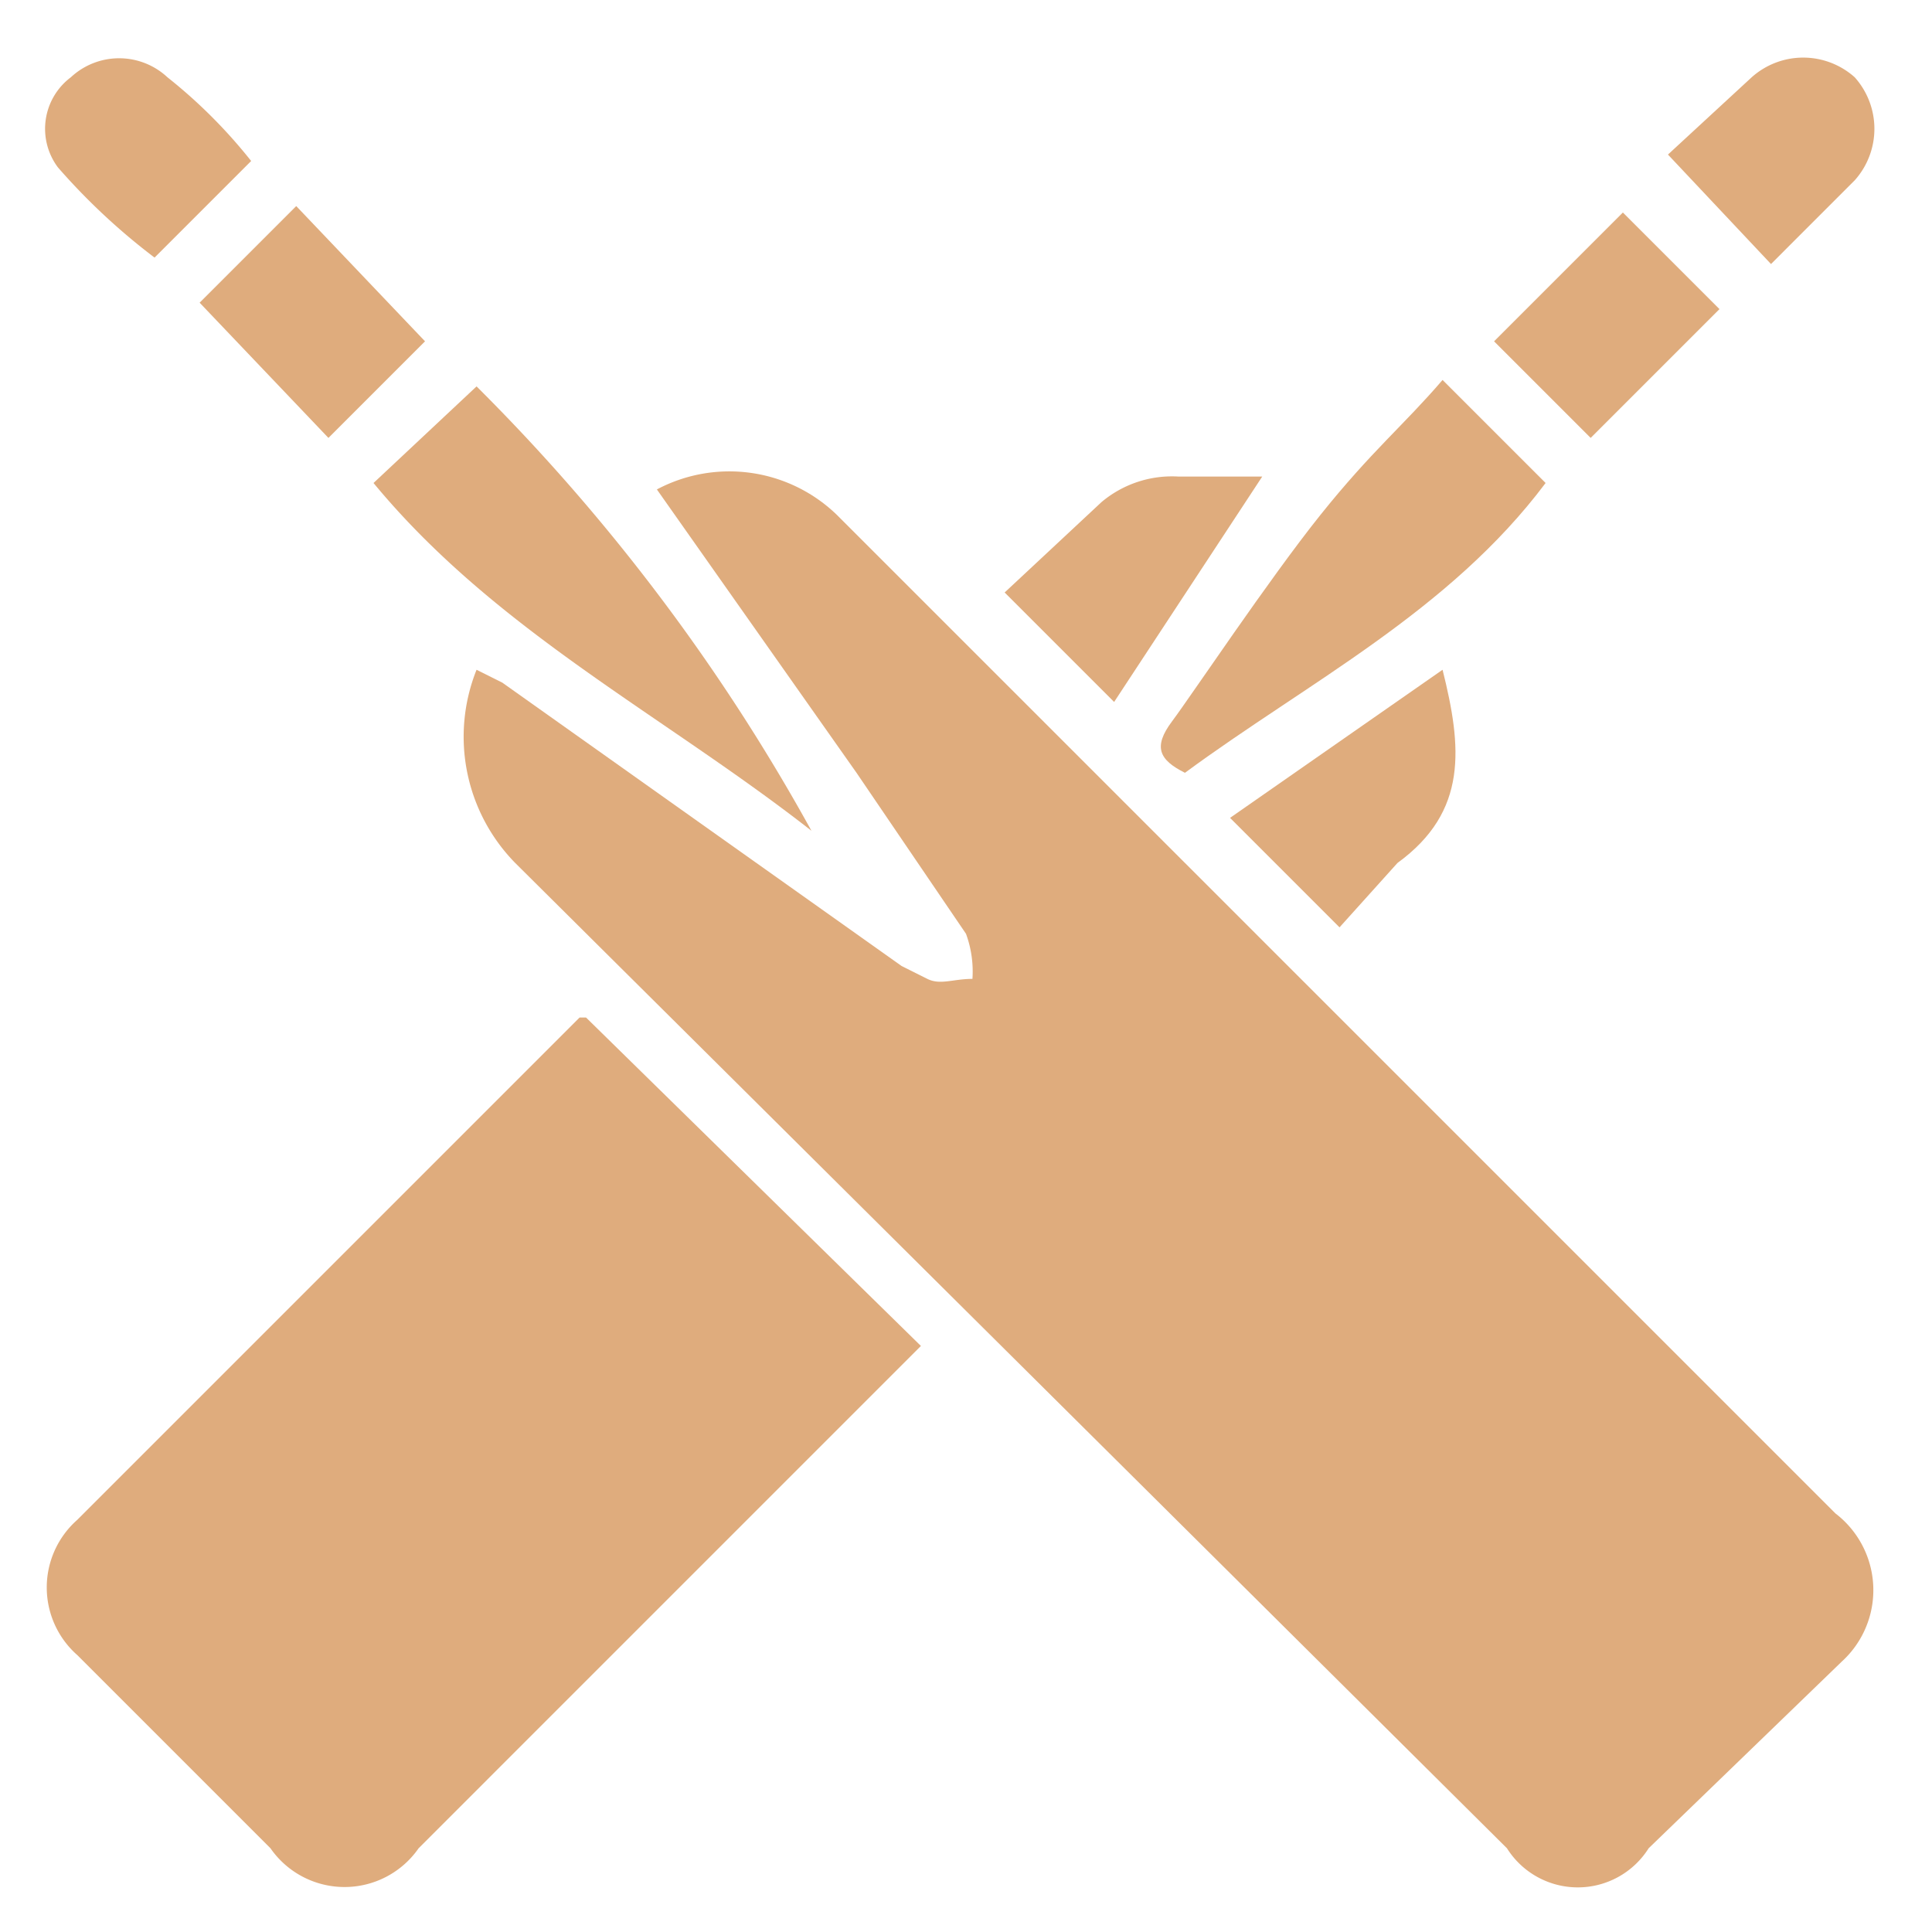
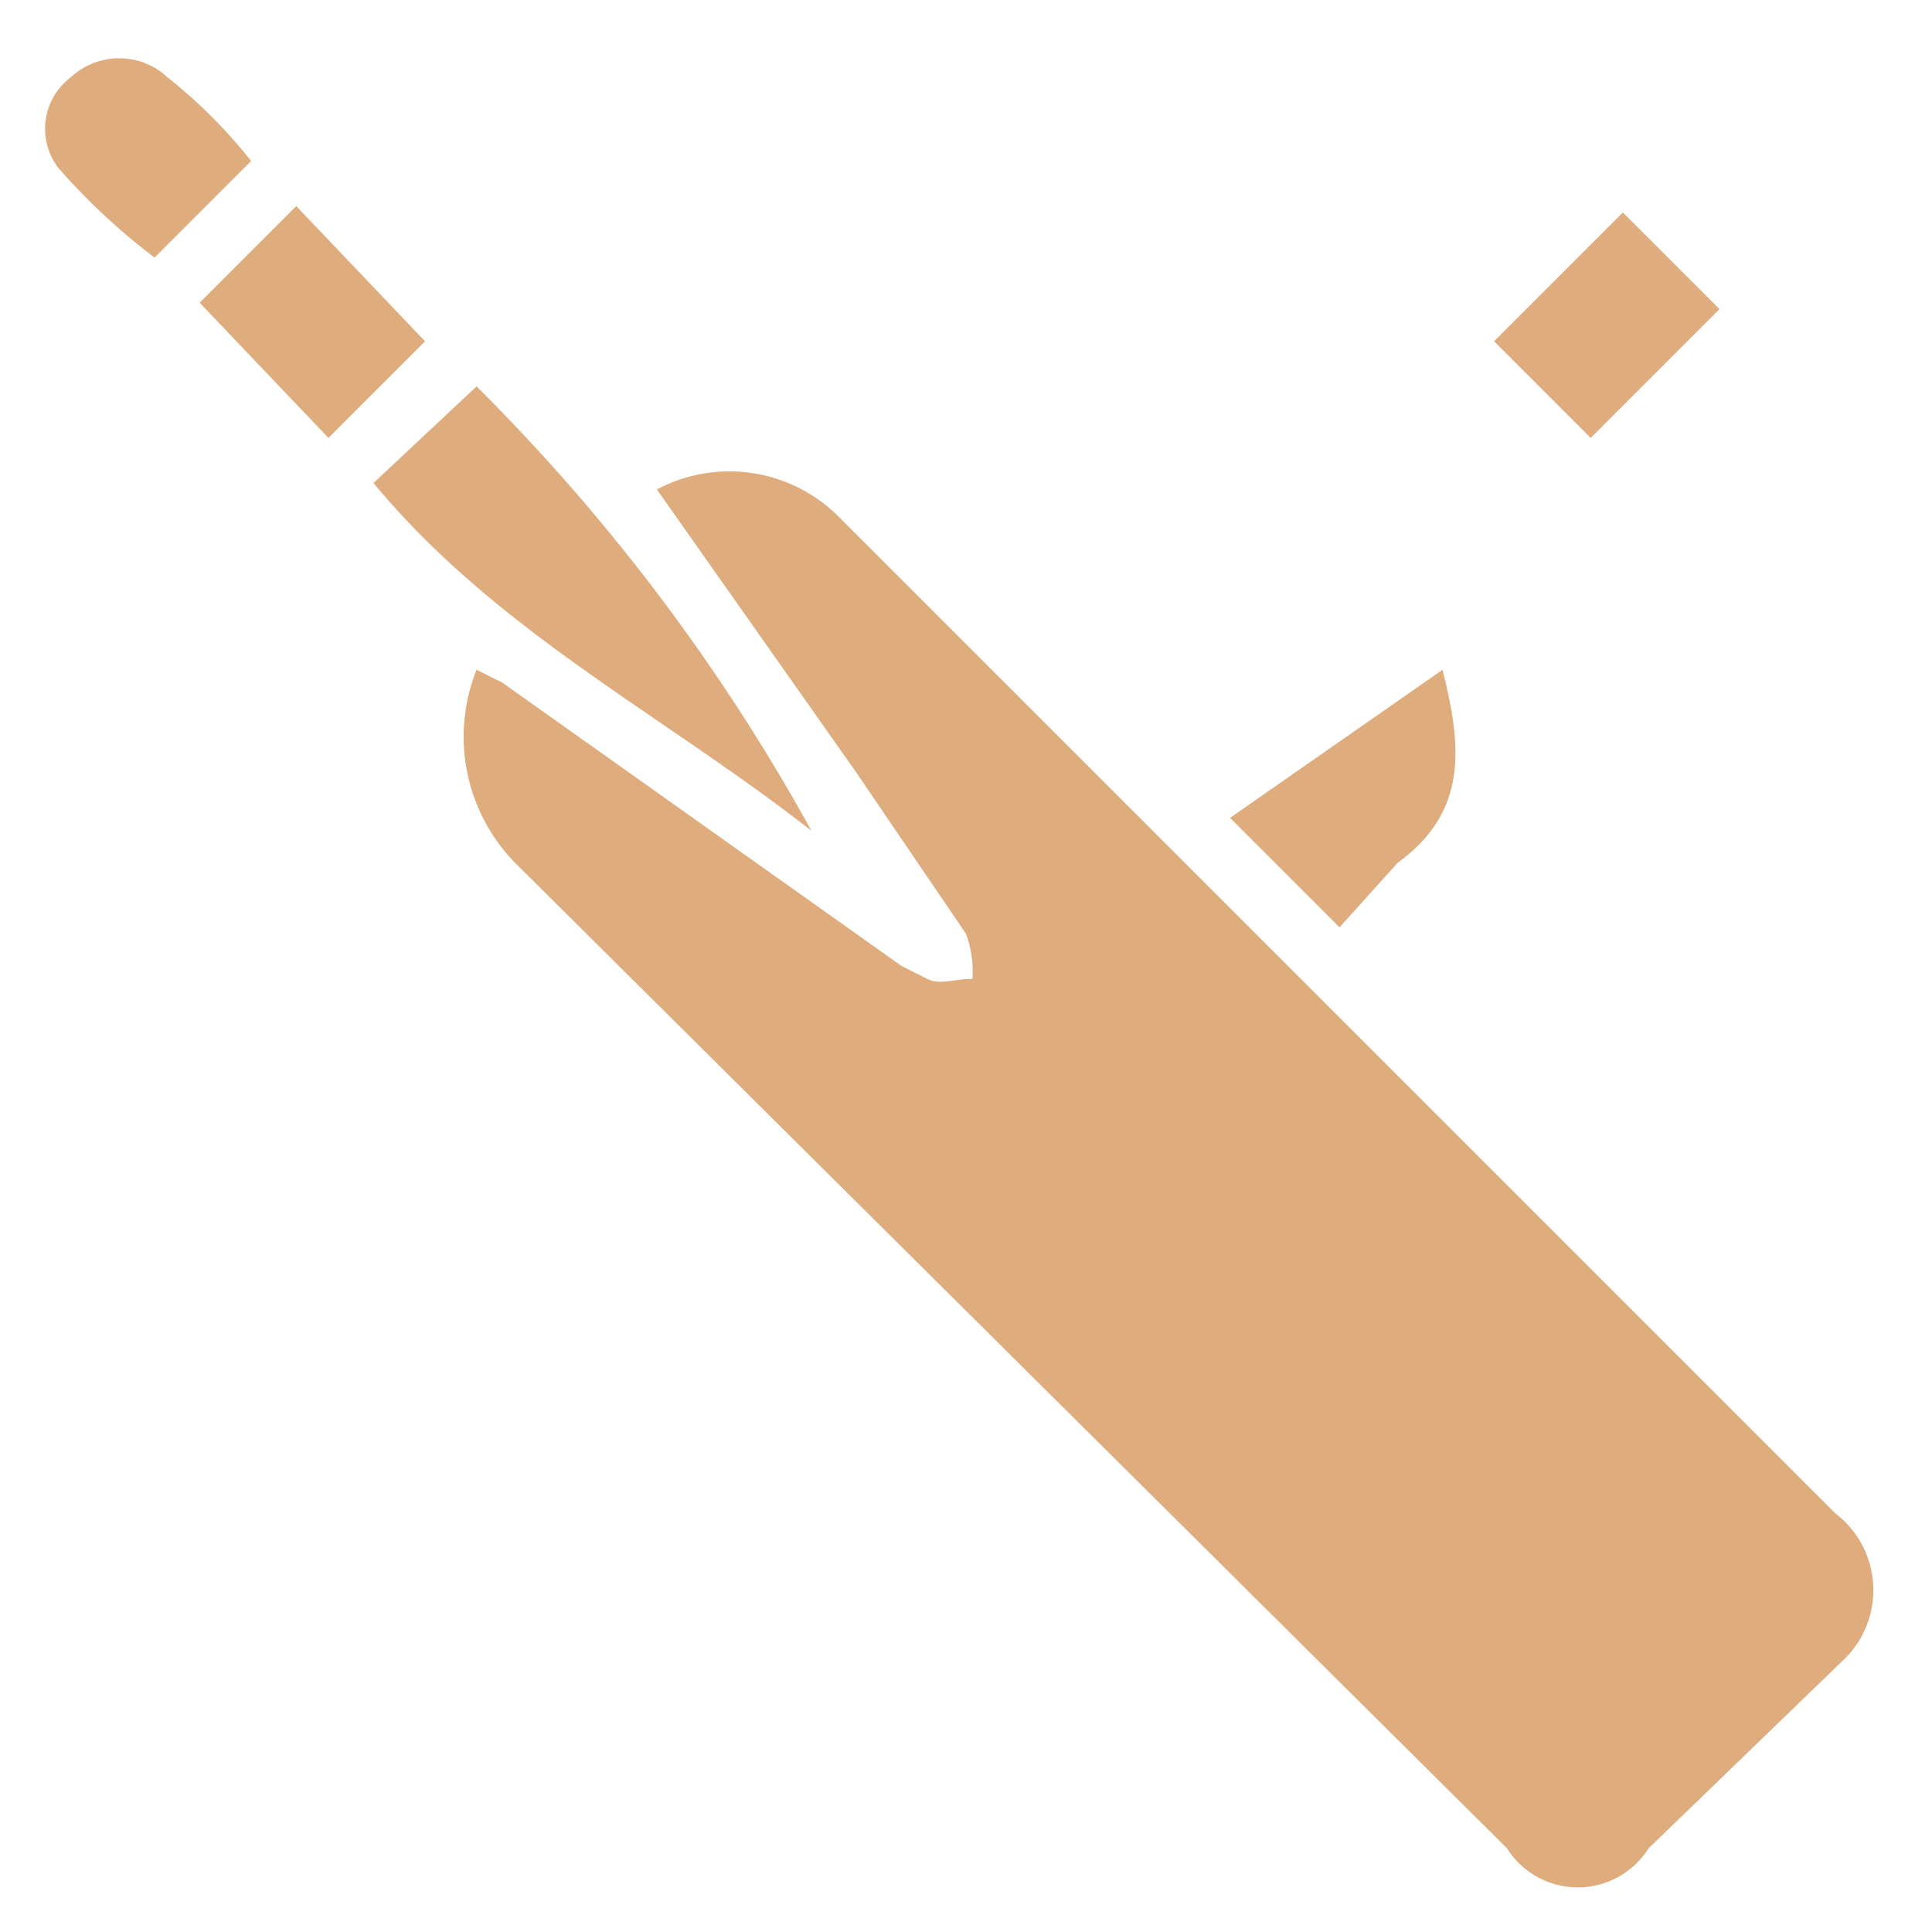
<svg xmlns="http://www.w3.org/2000/svg" viewBox="0 0 30 30">
  <path d="M7.4,10.4l.4.2L14,15l.4.2c.2.1.4,0,.7,0a1.7,1.7,0,0,0-.1-.7L13.3,12,10.2,7.6A2.4,2.4,0,0,1,13,8L28.5,23.5a1.5,1.5,0,0,1,.1,2.3l-3,2.9a1.3,1.3,0,0,1-2.2,0L8,13.4A2.8,2.8,0,0,1,7.4,10.4Z" style="fill:#dfac7d" />
-   <path d="M9.1,15.8l5.2,5.1-1.4,1.4L6.5,28.7a1.4,1.4,0,0,1-2.3,0l-3-3a1.4,1.4,0,0,1,0-2.1L9,15.8Z" style="fill:#dfac7d" />
  <path d="M12.6,12.9c-2.3-1.8-4.9-3.1-6.8-5.4L7.4,6A30.5,30.5,0,0,1,12.6,12.9Z" style="fill:#dfac7d" />
-   <path d="M22.4,5.9,24,7.5c-1.5,2-3.7,3.1-5.6,4.5-.4-.2-.5-.4-.2-.8S19.7,9,20.5,8,21.8,6.6,22.4,5.9Z" style="fill:#dfac7d" />
-   <path d="M17.3,10.9,15.6,9.2l1.5-1.4a1.7,1.7,0,0,1,1.2-.4h1.3Z" style="fill:#dfac7d" />
  <path d="M19.1,12.7l3.3-2.3c.3,1.2.4,2.2-.7,3l-.9,1Z" style="fill:#dfac7d" />
  <path d="M3.1,4.7,4.6,3.2l2,2.1L5.1,6.8Z" style="fill:#dfac7d" />
  <path d="M24.7,6.8,23.2,5.3l2-2,1.5,1.5Z" style="fill:#dfac7d" />
  <path d="M3.9,2.5,2.4,4A10,10,0,0,1,.9,2.6a1,1,0,0,1,.2-1.4,1.1,1.1,0,0,1,1.5,0A8,8,0,0,1,3.9,2.5Z" style="fill:#dfac7d" />
-   <path d="M25.9,2.4l1.3-1.2a1.2,1.2,0,0,1,1.6,0,1.2,1.2,0,0,1,0,1.6L27.5,4.1Z" style="fill:#dfac7d" />
</svg>